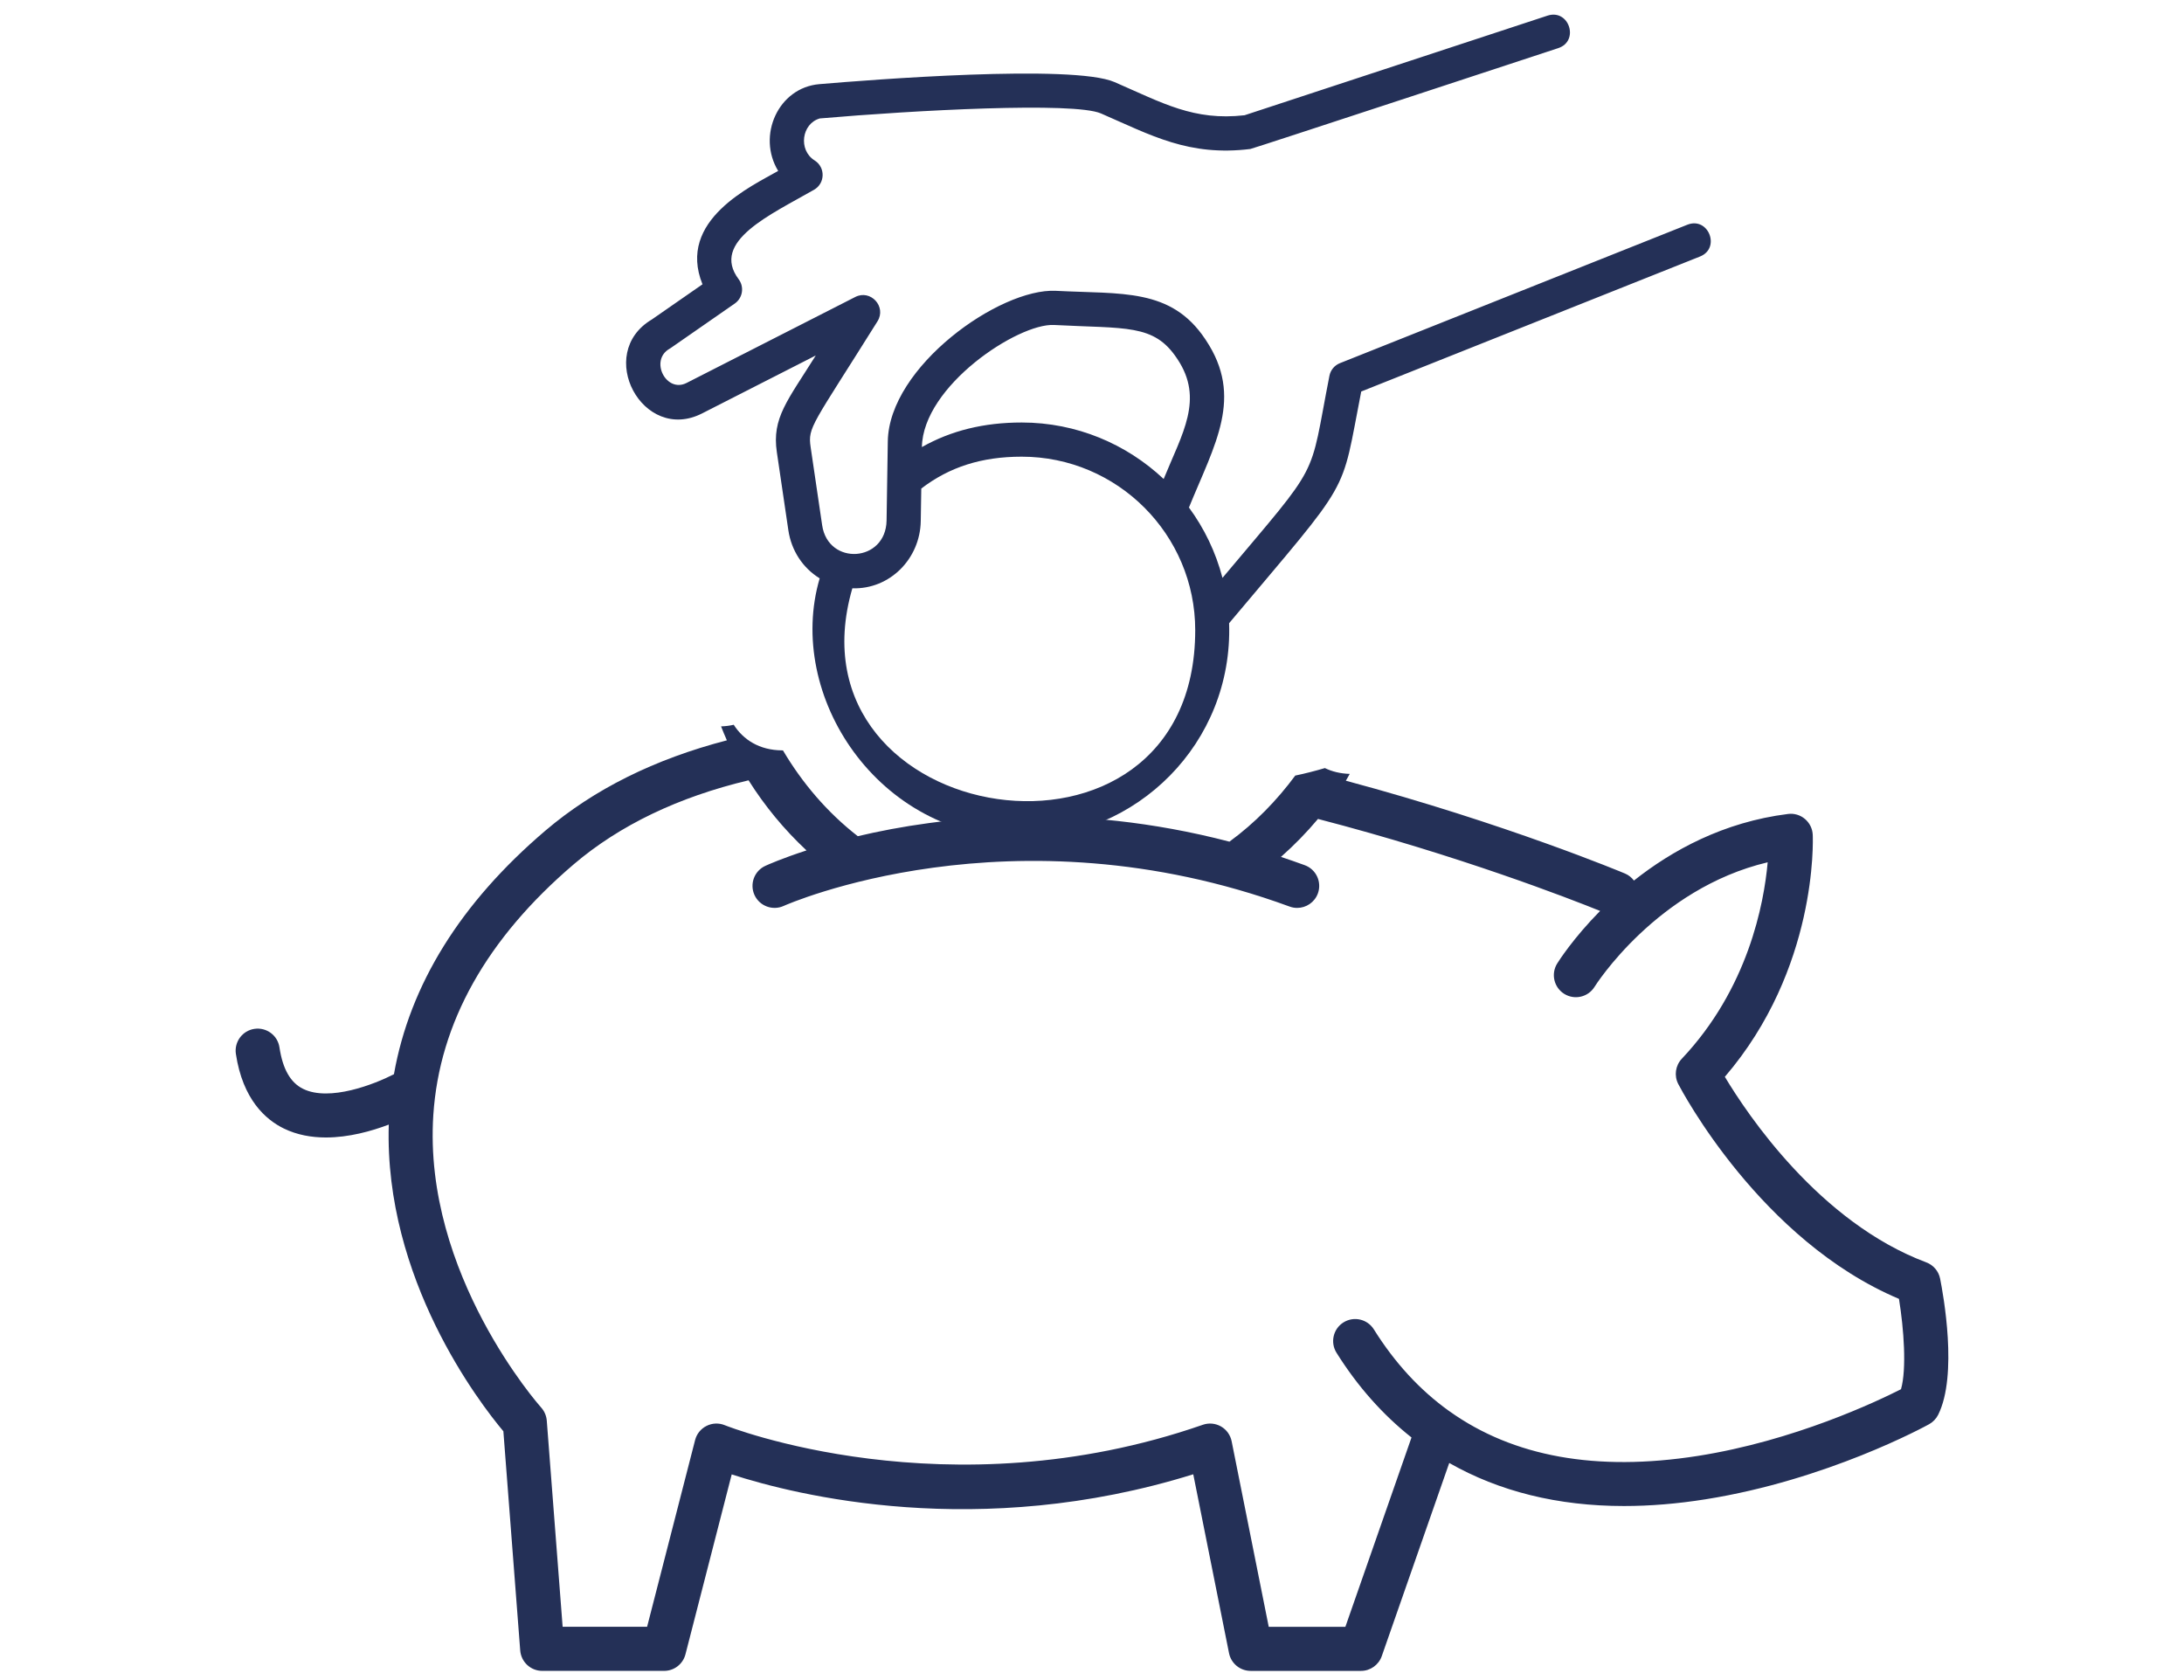
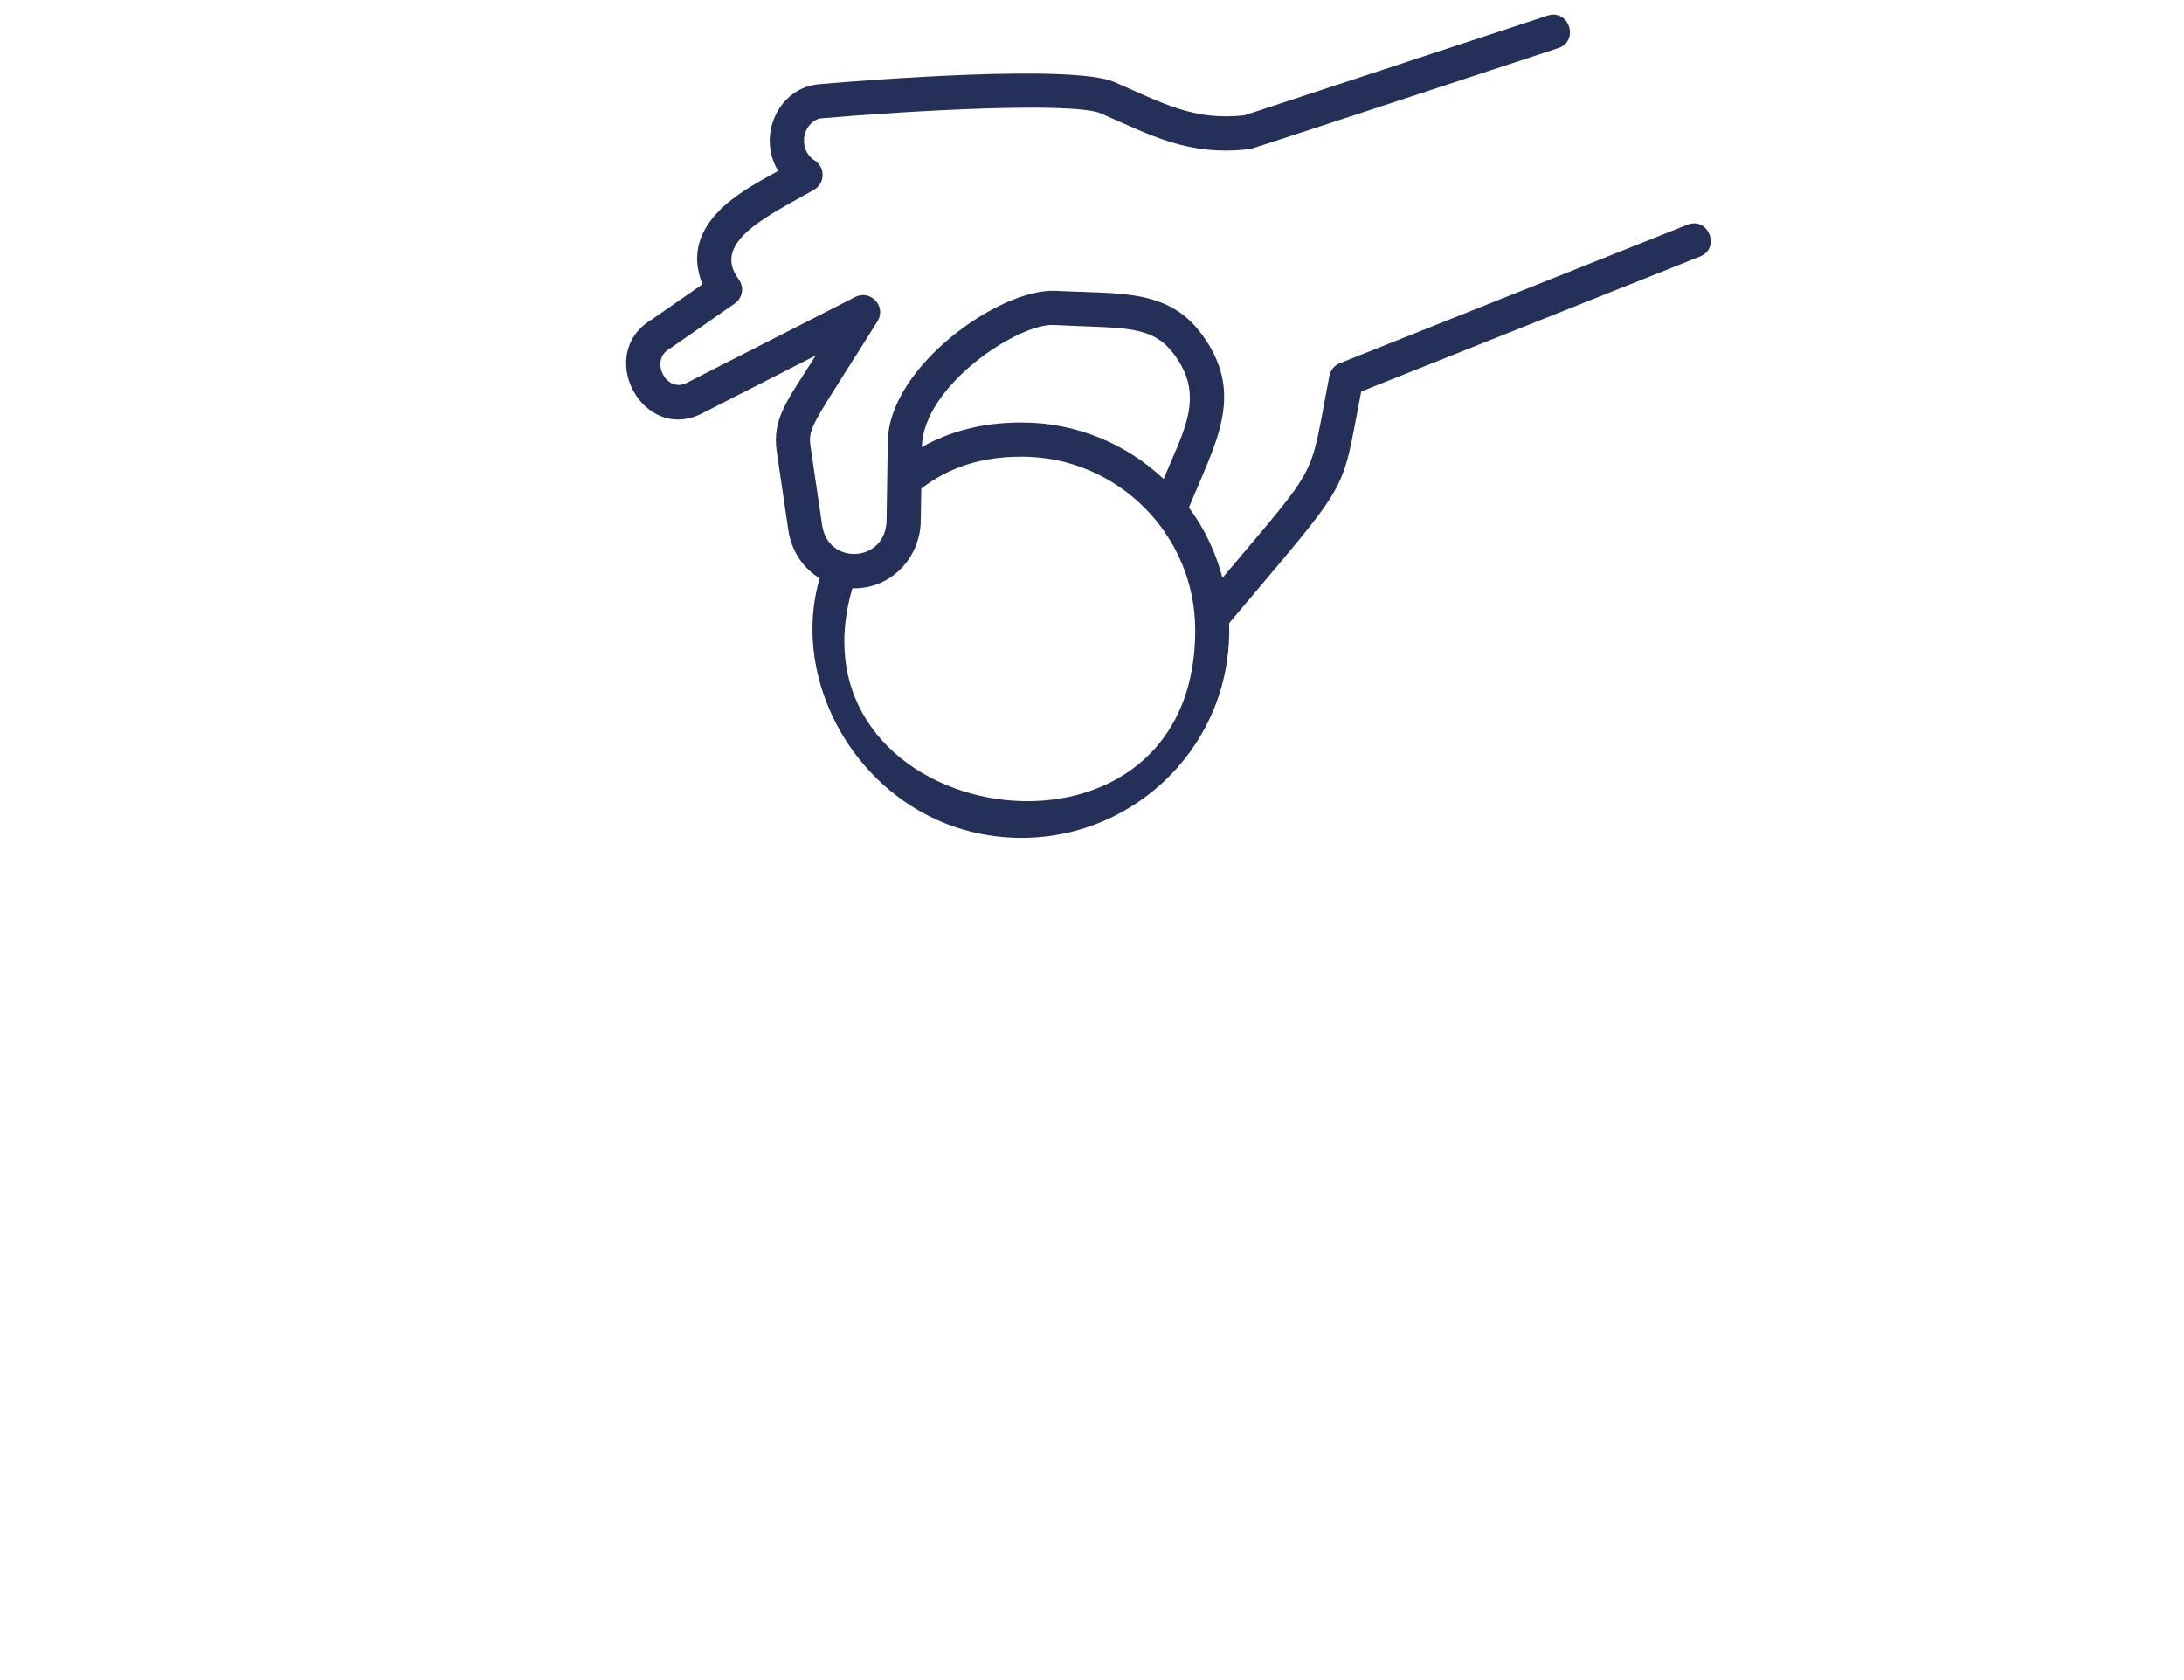
<svg xmlns="http://www.w3.org/2000/svg" version="1.1" id="レイヤー_1" x="0px" y="0px" width="130px" height="100px" viewBox="0 0 130 100" style="enable-background:new 0 0 130 100;" xml:space="preserve">
  <style type="text/css">
	.st0{fill:#243057;}
</style>
  <path class="st0" d="M100.437,13.376l-20.682,8.241c-0.321,0.128-0.555,0.41-0.622,0.75c-1.251,6.37-0.401,4.93-6.366,12.029  c-0.4-1.532-1.083-2.946-1.997-4.188c1.544-3.783,3.274-6.571,1.003-9.971l-0.035-0.053c-2.041-3.056-4.972-2.667-8.894-2.874  c-3.342-0.164-9.929,4.512-9.999,8.96l-0.073,4.71c-0.04,2.499-3.477,2.712-3.835,0.28l-0.685-4.646  c-0.177-1.207,0.091-1.276,3.98-7.49c0.547-0.875-0.412-1.914-1.324-1.447l-10.039,5.116c-1.215,0.623-2.222-1.345-1.016-2.034  c0.025-0.015,0.051-0.031,0.076-0.048l3.806-2.643c0.474-0.329,0.578-0.988,0.233-1.447c-1.696-2.255,1.918-3.85,4.488-5.327  c0.665-0.382,0.683-1.337,0.033-1.744c-0.99-0.622-0.769-2.194,0.31-2.5c5.652-0.489,15.122-0.998,16.735-0.297  c2.996,1.303,5.229,2.568,8.891,2.115c0.152-0.019,18.182-5.955,18.327-6.003c1.275-0.42,0.647-2.352-0.637-1.934L74.08,6.86  c-3.03,0.341-4.863-0.725-7.735-1.973C63.848,3.801,51.75,4.755,48.768,5.009c-2.447,0.209-3.722,3.072-2.448,5.164  c-1.564,0.899-6.053,2.932-4.505,6.749l-3.014,2.093c-3.418,2.027-0.545,7.398,2.994,5.59l6.763-3.447  c-1.686,2.695-2.619,3.716-2.318,5.752l0.685,4.646c0.181,1.225,0.864,2.25,1.865,2.868c-2.051,6.968,3.465,15.447,12.029,15.447  c6.832,0,12.581-5.63,12.342-12.778c7.427-8.841,6.609-7.409,7.864-13.79l20.167-8.036C102.437,14.77,101.691,12.88,100.437,13.376z   M62.737,19.343c4.285,0.228,5.942-0.075,7.311,1.977l0.036,0.053c1.593,2.386,0.29,4.42-0.818,7.137  c-2.212-2.078-5.18-3.362-8.449-3.362c-2.25,0-4.21,0.482-5.942,1.463C54.934,22.972,60.594,19.235,62.737,19.343z M50.735,35.017  c2.232,0.071,4.037-1.76,4.072-4.004l0.031-1.934c1.681-1.285,3.591-1.897,5.979-1.897c5.694,0,10.327,4.633,10.327,10.327  C71.144,53.297,46.568,49.355,50.735,35.017z" />
-   <path class="st0" d="M115.483,76.107c-0.088-0.444-0.401-0.811-0.826-0.97c-6.358-2.384-10.649-8.81-11.988-11.044  c5.511-6.416,5.247-14.067,5.232-14.403c-0.015-0.365-0.184-0.707-0.464-0.944c-0.278-0.237-0.645-0.345-1.008-0.298  c-3.848,0.481-6.917,2.177-9.171,3.964c-0.135-0.177-0.309-0.324-0.527-0.416c-0.073-0.032-7.112-2.981-16.622-5.527  c0.084-0.132,0.152-0.272,0.232-0.406c-0.563-0.017-1.056-0.14-1.479-0.346c-0.578,0.169-1.164,0.322-1.764,0.446  c-1.096,1.48-2.395,2.82-3.917,3.933c-9.26-2.41-17.166-1.496-22.123-0.325c-1.82-1.416-3.305-3.165-4.454-5.107  c-0.017,0-0.035-0.001-0.053-0.001c-1.361-0.011-2.314-0.643-2.877-1.524c-0.236,0.055-0.486,0.088-0.754,0.096  c0.113,0.277,0.22,0.558,0.346,0.83c-4.288,1.112-7.915,2.914-10.803,5.375c-5.05,4.302-8.072,9.17-9.014,14.498  c-1.162,0.598-3.831,1.644-5.404,0.874c-0.755-0.37-1.216-1.177-1.411-2.471c-0.107-0.717-0.773-1.209-1.492-1.102  c-0.715,0.107-1.208,0.775-1.102,1.491c0.409,2.719,1.778,3.915,2.857,4.441c0.791,0.385,1.65,0.533,2.504,0.533  c1.361,0,2.707-0.376,3.74-0.767c-0.282,9.195,5.409,16.57,6.821,18.253l1.003,13.05c0.055,0.683,0.623,1.212,1.309,1.212h7.258  c0.598,0,1.12-0.406,1.269-0.986l2.753-10.708c3.792,1.232,14.703,3.971,27.473-0.007l2.129,10.647  c0.123,0.613,0.662,1.055,1.287,1.055h6.568c0.557,0,1.052-0.354,1.237-0.879l4.016-11.497c2.973,1.694,6.459,2.563,10.404,2.563  c1.55,0,3.17-0.133,4.854-0.401c7.23-1.146,13.059-4.333,13.305-4.468c0.23-0.128,0.418-0.324,0.538-0.559  C116.549,81.852,115.671,77.047,115.483,76.107z M113.155,82.688c-1.42,0.721-6.359,3.072-12.103,3.972  c-6.031,0.943-10.974,0.051-14.771-2.657c-0.016-0.011-0.031-0.021-0.047-0.032c-1.725-1.239-3.213-2.856-4.456-4.843  c-0.385-0.614-1.193-0.802-1.808-0.417c-0.614,0.382-0.801,1.192-0.417,1.806c1.259,2.011,2.756,3.691,4.465,5.044L80.082,96.83  H75.52l-2.208-11.044c-0.075-0.372-0.305-0.694-0.634-0.882c-0.33-0.188-0.725-0.224-1.082-0.099  c-15.212,5.289-28.322,0.077-28.453,0.025c-0.35-0.144-0.746-0.131-1.086,0.041c-0.34,0.169-0.589,0.478-0.682,0.844l-2.857,11.112  H33.49l-0.944-12.27c-0.023-0.289-0.141-0.563-0.334-0.778c-0.071-0.077-7.042-7.928-6.419-17.419  c0.361-5.48,3.177-10.5,8.369-14.925c2.724-2.316,6.216-3.995,10.395-4.99c0.96,1.524,2.117,2.93,3.45,4.173  c-1.457,0.472-2.315,0.856-2.451,0.919c-0.658,0.301-0.946,1.078-0.646,1.736c0.301,0.657,1.08,0.948,1.737,0.649  c0.133-0.061,13.578-6.023,30.113,0.037c0.151,0.056,0.301,0.081,0.452,0.081c0.534,0,1.036-0.329,1.232-0.859  c0.249-0.681-0.099-1.435-0.781-1.684c-0.474-0.173-0.946-0.338-1.416-0.493c0.794-0.702,1.532-1.457,2.204-2.26  c8.416,2.184,15.03,4.765,16.794,5.476c-1.61,1.633-2.476,3-2.557,3.132c-0.381,0.615-0.192,1.425,0.424,1.806  c0.615,0.381,1.425,0.192,1.804-0.425c0.04-0.064,3.686-5.841,10.303-7.409c-0.221,2.474-1.167,7.517-5.111,11.694  c-0.382,0.405-0.468,1.008-0.212,1.503c0.202,0.389,4.903,9.312,13.138,12.79C113.325,79.096,113.498,81.485,113.155,82.688z" />
</svg>